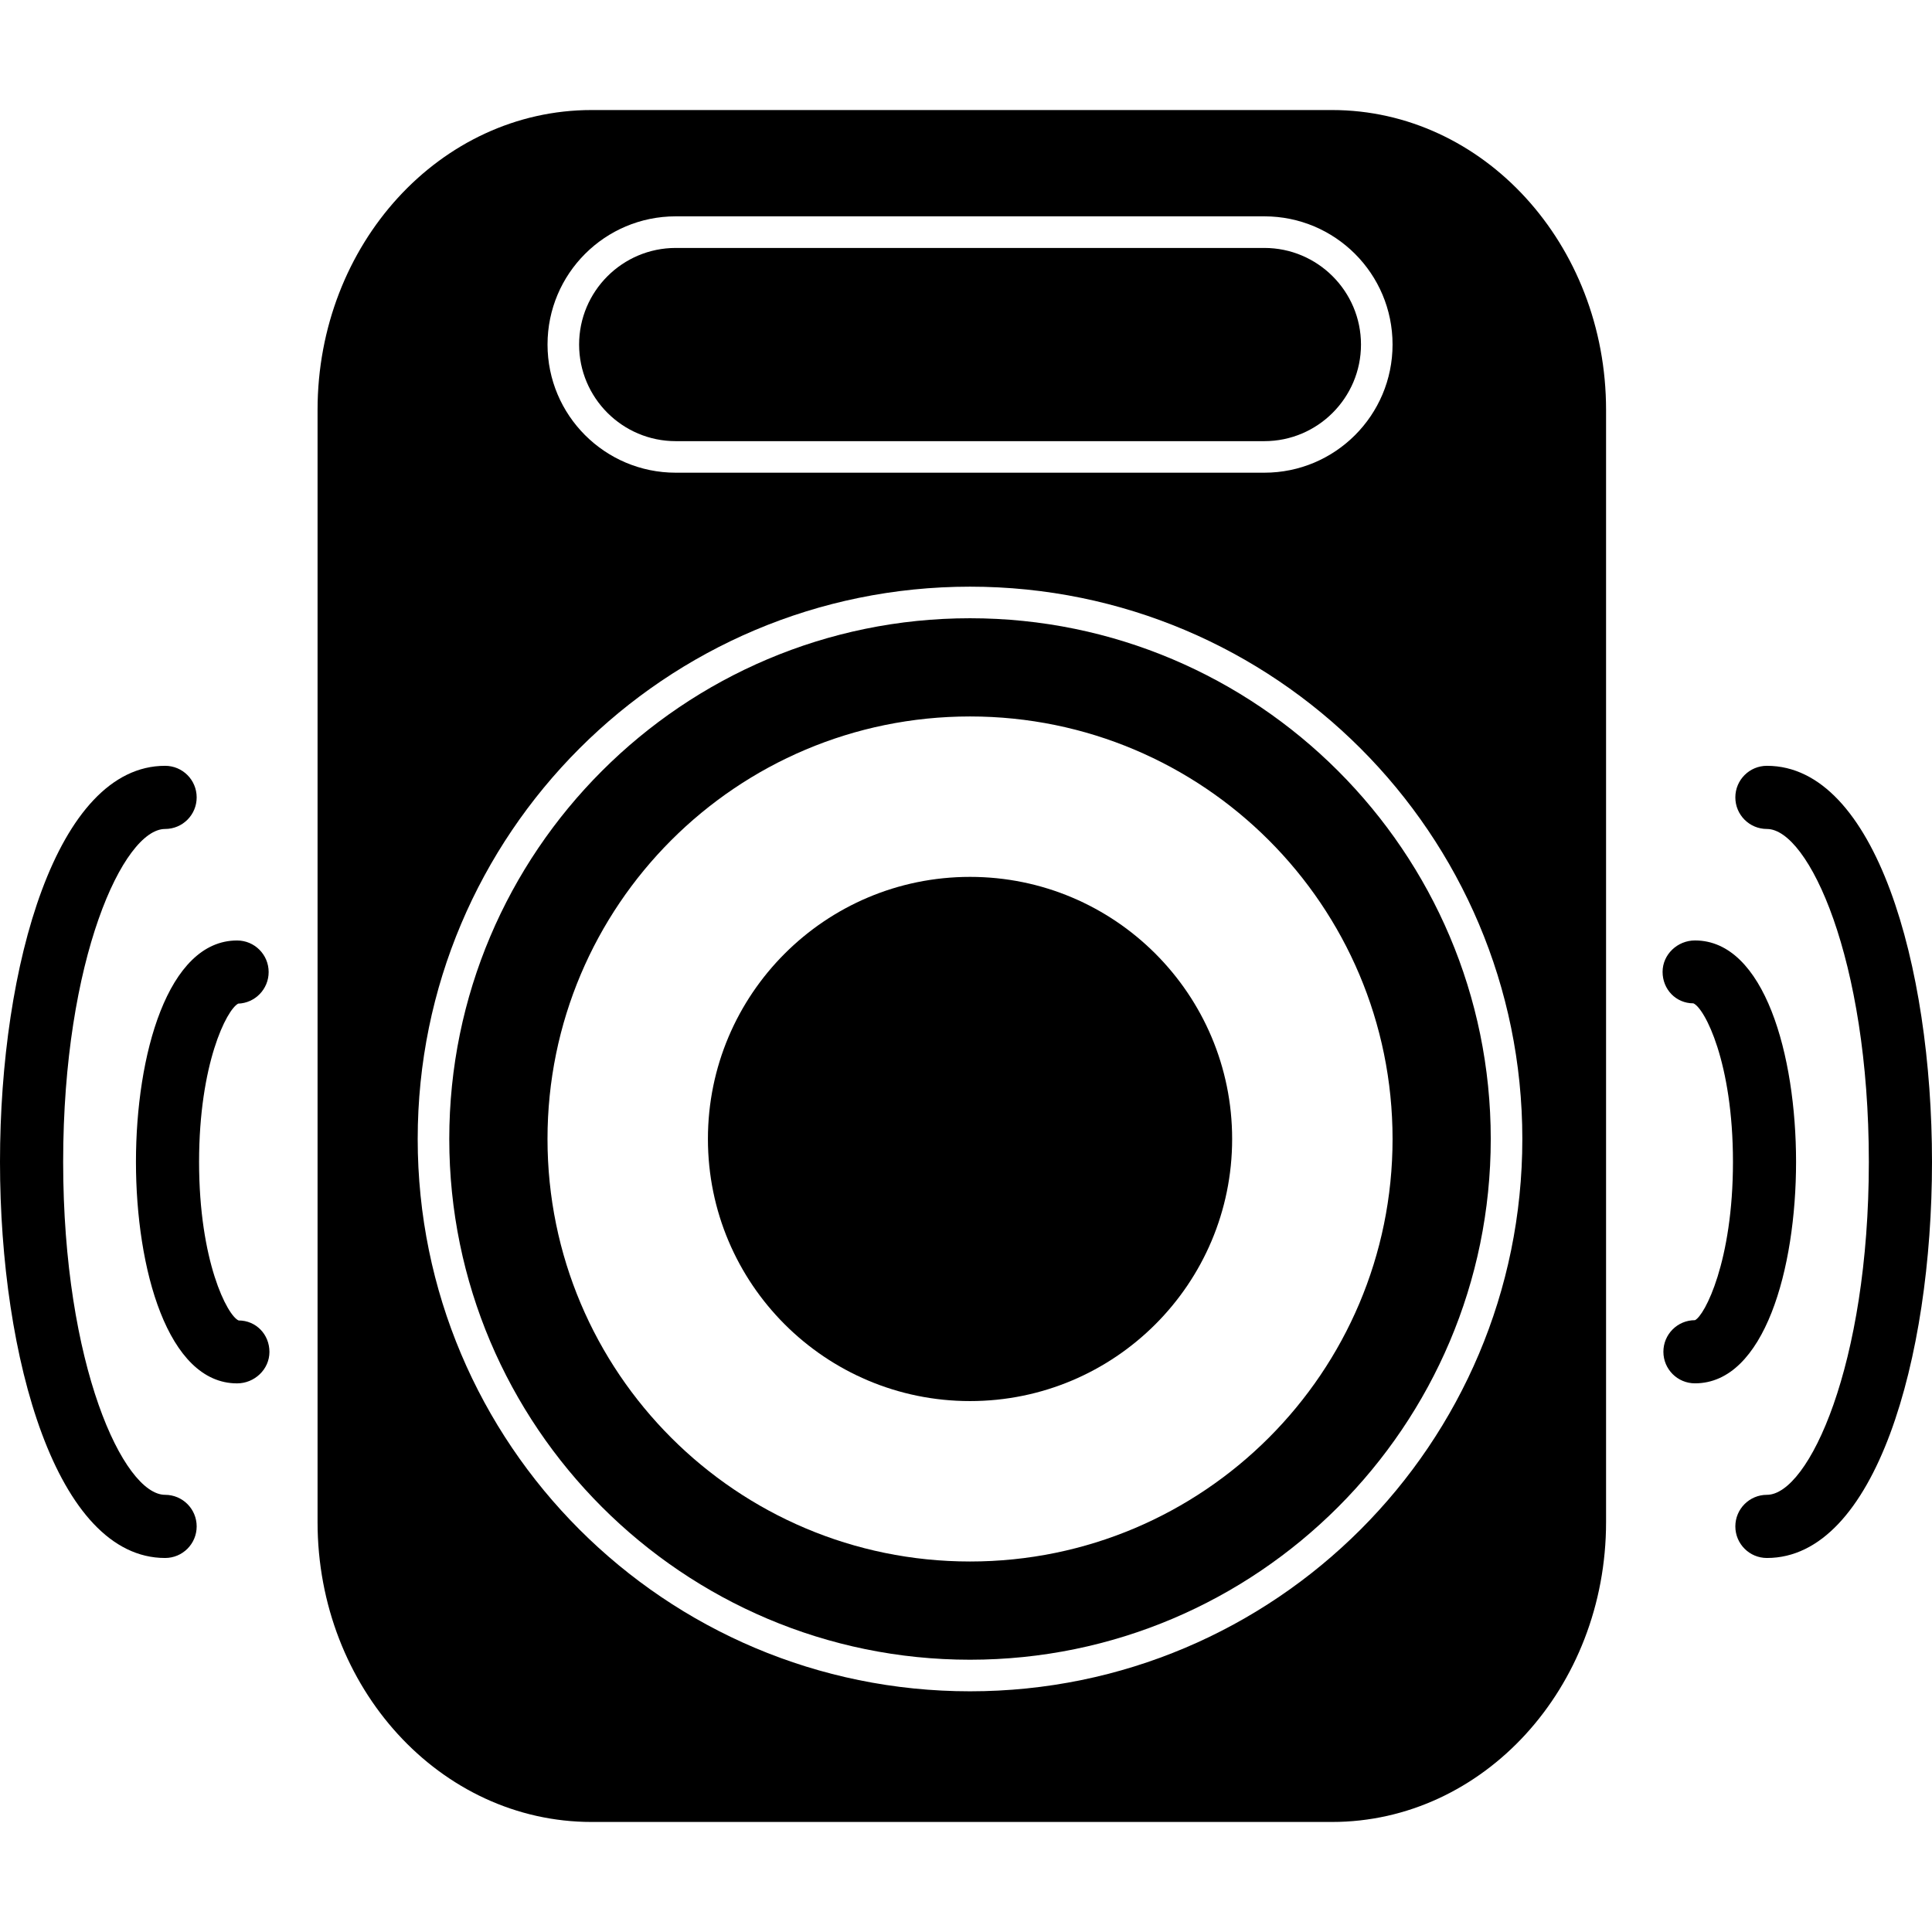
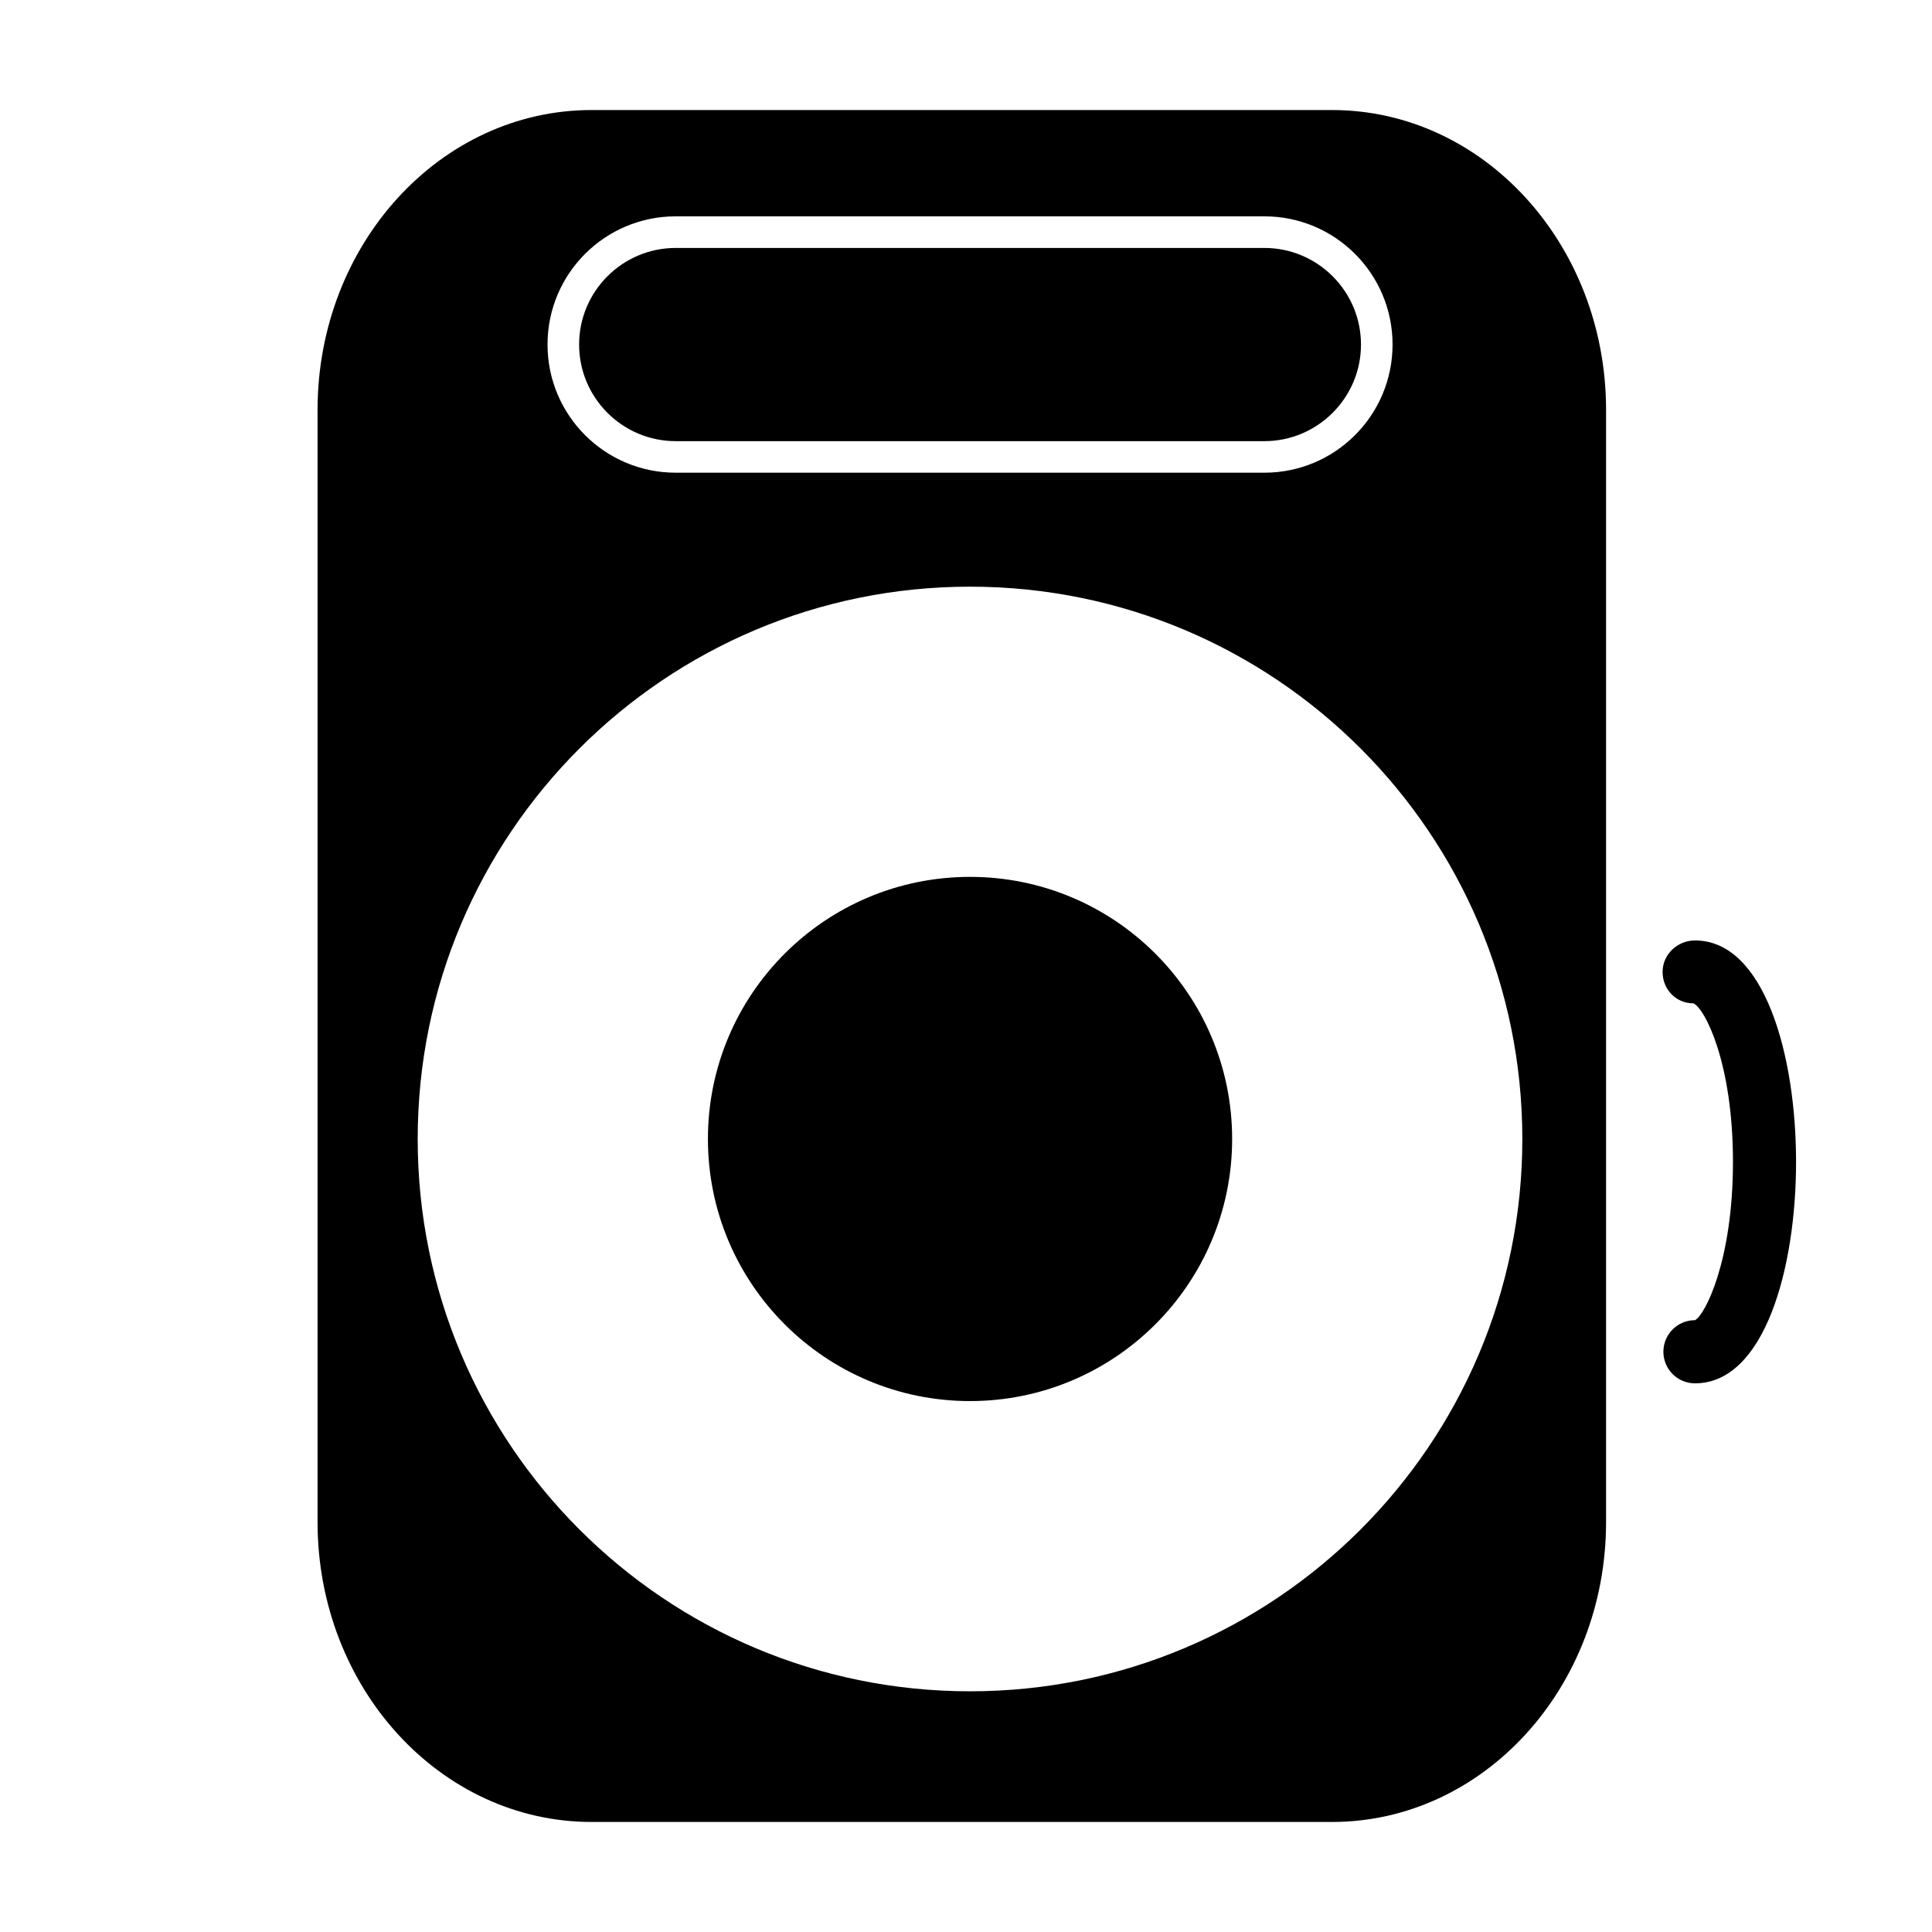
<svg xmlns="http://www.w3.org/2000/svg" fill="#000000" version="1.1" id="Capa_1" width="800px" height="800px" viewBox="0 0 324.399 324.399" xml:space="preserve">
  <g>
    <path d="M223.654,305.923c25.414,0,46.018-22.545,46.018-50.352V68.833c0-27.812-20.604-50.357-46.018-50.357H99.337   c-25.415,0-46.016,22.545-46.016,50.357v186.739c0,27.807,20.601,50.352,46.016,50.352H223.654z M113.458,36.325h98.839   c11.89,0,21.525,9.634,21.525,21.522c0,11.887-9.636,21.523-21.525,21.523h-98.839c-11.889,0-21.523-9.637-21.523-21.523   C91.935,45.958,101.569,36.325,113.458,36.325z M70.135,191.244c0-51.214,41.523-92.737,92.74-92.737   c51.219,0,92.737,41.518,92.737,92.737c0,51.222-41.519,92.74-92.737,92.74C111.653,283.984,70.135,242.465,70.135,191.244z" />
    <path d="M113.458,74.073h98.839c8.943,0,16.224-7.275,16.224-16.22c0-8.945-7.28-16.221-16.224-16.221h-98.839   c-8.945,0-16.221,7.275-16.221,16.221C97.237,66.798,104.513,74.073,113.458,74.073z" />
-     <path d="M250.31,191.244c0-48.213-39.219-87.435-87.435-87.435c-48.216,0-87.438,39.222-87.438,87.435   c0,48.214,39.222,87.438,87.438,87.438C211.091,278.681,250.31,239.458,250.31,191.244z M91.93,191.244   c0-39.178,31.76-70.945,70.946-70.945s70.947,31.763,70.947,70.945s-31.762,70.945-70.947,70.945S91.93,230.426,91.93,191.244z" />
    <path d="M162.875,147.235c24.304,0,44.012,19.702,44.012,44.009s-19.708,44.009-44.012,44.009   c-24.306,0-44.009-19.702-44.009-44.009S138.569,147.235,162.875,147.235z" />
-     <path d="M296.68,128.586c-2.931,0-5.302,2.372-5.302,5.302c0,2.934,2.371,5.303,5.302,5.303c6.976,0,17.114,21.771,17.114,55.9   c0,34.123-10.129,55.902-17.114,55.902c-2.931,0-5.302,2.372-5.302,5.303s2.371,5.303,5.302,5.303   c18.201,0,27.719-33.461,27.719-66.508S314.881,128.586,296.68,128.586z" />
    <path d="M301.574,195.091c0-17.906-5.312-37.182-16.974-37.182c-2.937,0-5.438,2.348-5.438,5.279c0,2.936,2.242,5.281,5.173,5.281   c1.891,0.812,6.644,9.922,6.644,26.621c0,16.694-4.753,25.808-6.379,26.579c-2.931,0-5.303,2.366-5.303,5.303   c0,2.931,2.372,5.302,5.303,5.302C296.261,232.275,301.574,212.997,301.574,195.091z" />
-     <path d="M27.721,261.599c2.934,0,5.302-2.372,5.302-5.303s-2.369-5.303-5.302-5.303c-6.978,0-17.116-21.779-17.116-55.902   c0-34.129,10.133-55.9,17.116-55.9c2.934,0,5.302-2.369,5.302-5.303c0-2.931-2.369-5.302-5.302-5.302   C9.525,128.586,0,162.044,0,195.091C0,228.143,9.525,261.599,27.721,261.599z" />
-     <path d="M39.993,168.517c2.84-0.099,5.116-2.434,5.116-5.303c0-2.931-2.372-5.3-5.302-5.3c-11.667,0-16.979,19.271-16.979,37.177   c0,17.916,5.313,37.189,16.979,37.189c2.931,0,5.434-2.352,5.434-5.282s-2.242-5.281-5.175-5.281   c-1.888-0.808-6.639-9.922-6.639-26.626C33.433,178.63,38.051,169.542,39.993,168.517z" />
  </g>
</svg>